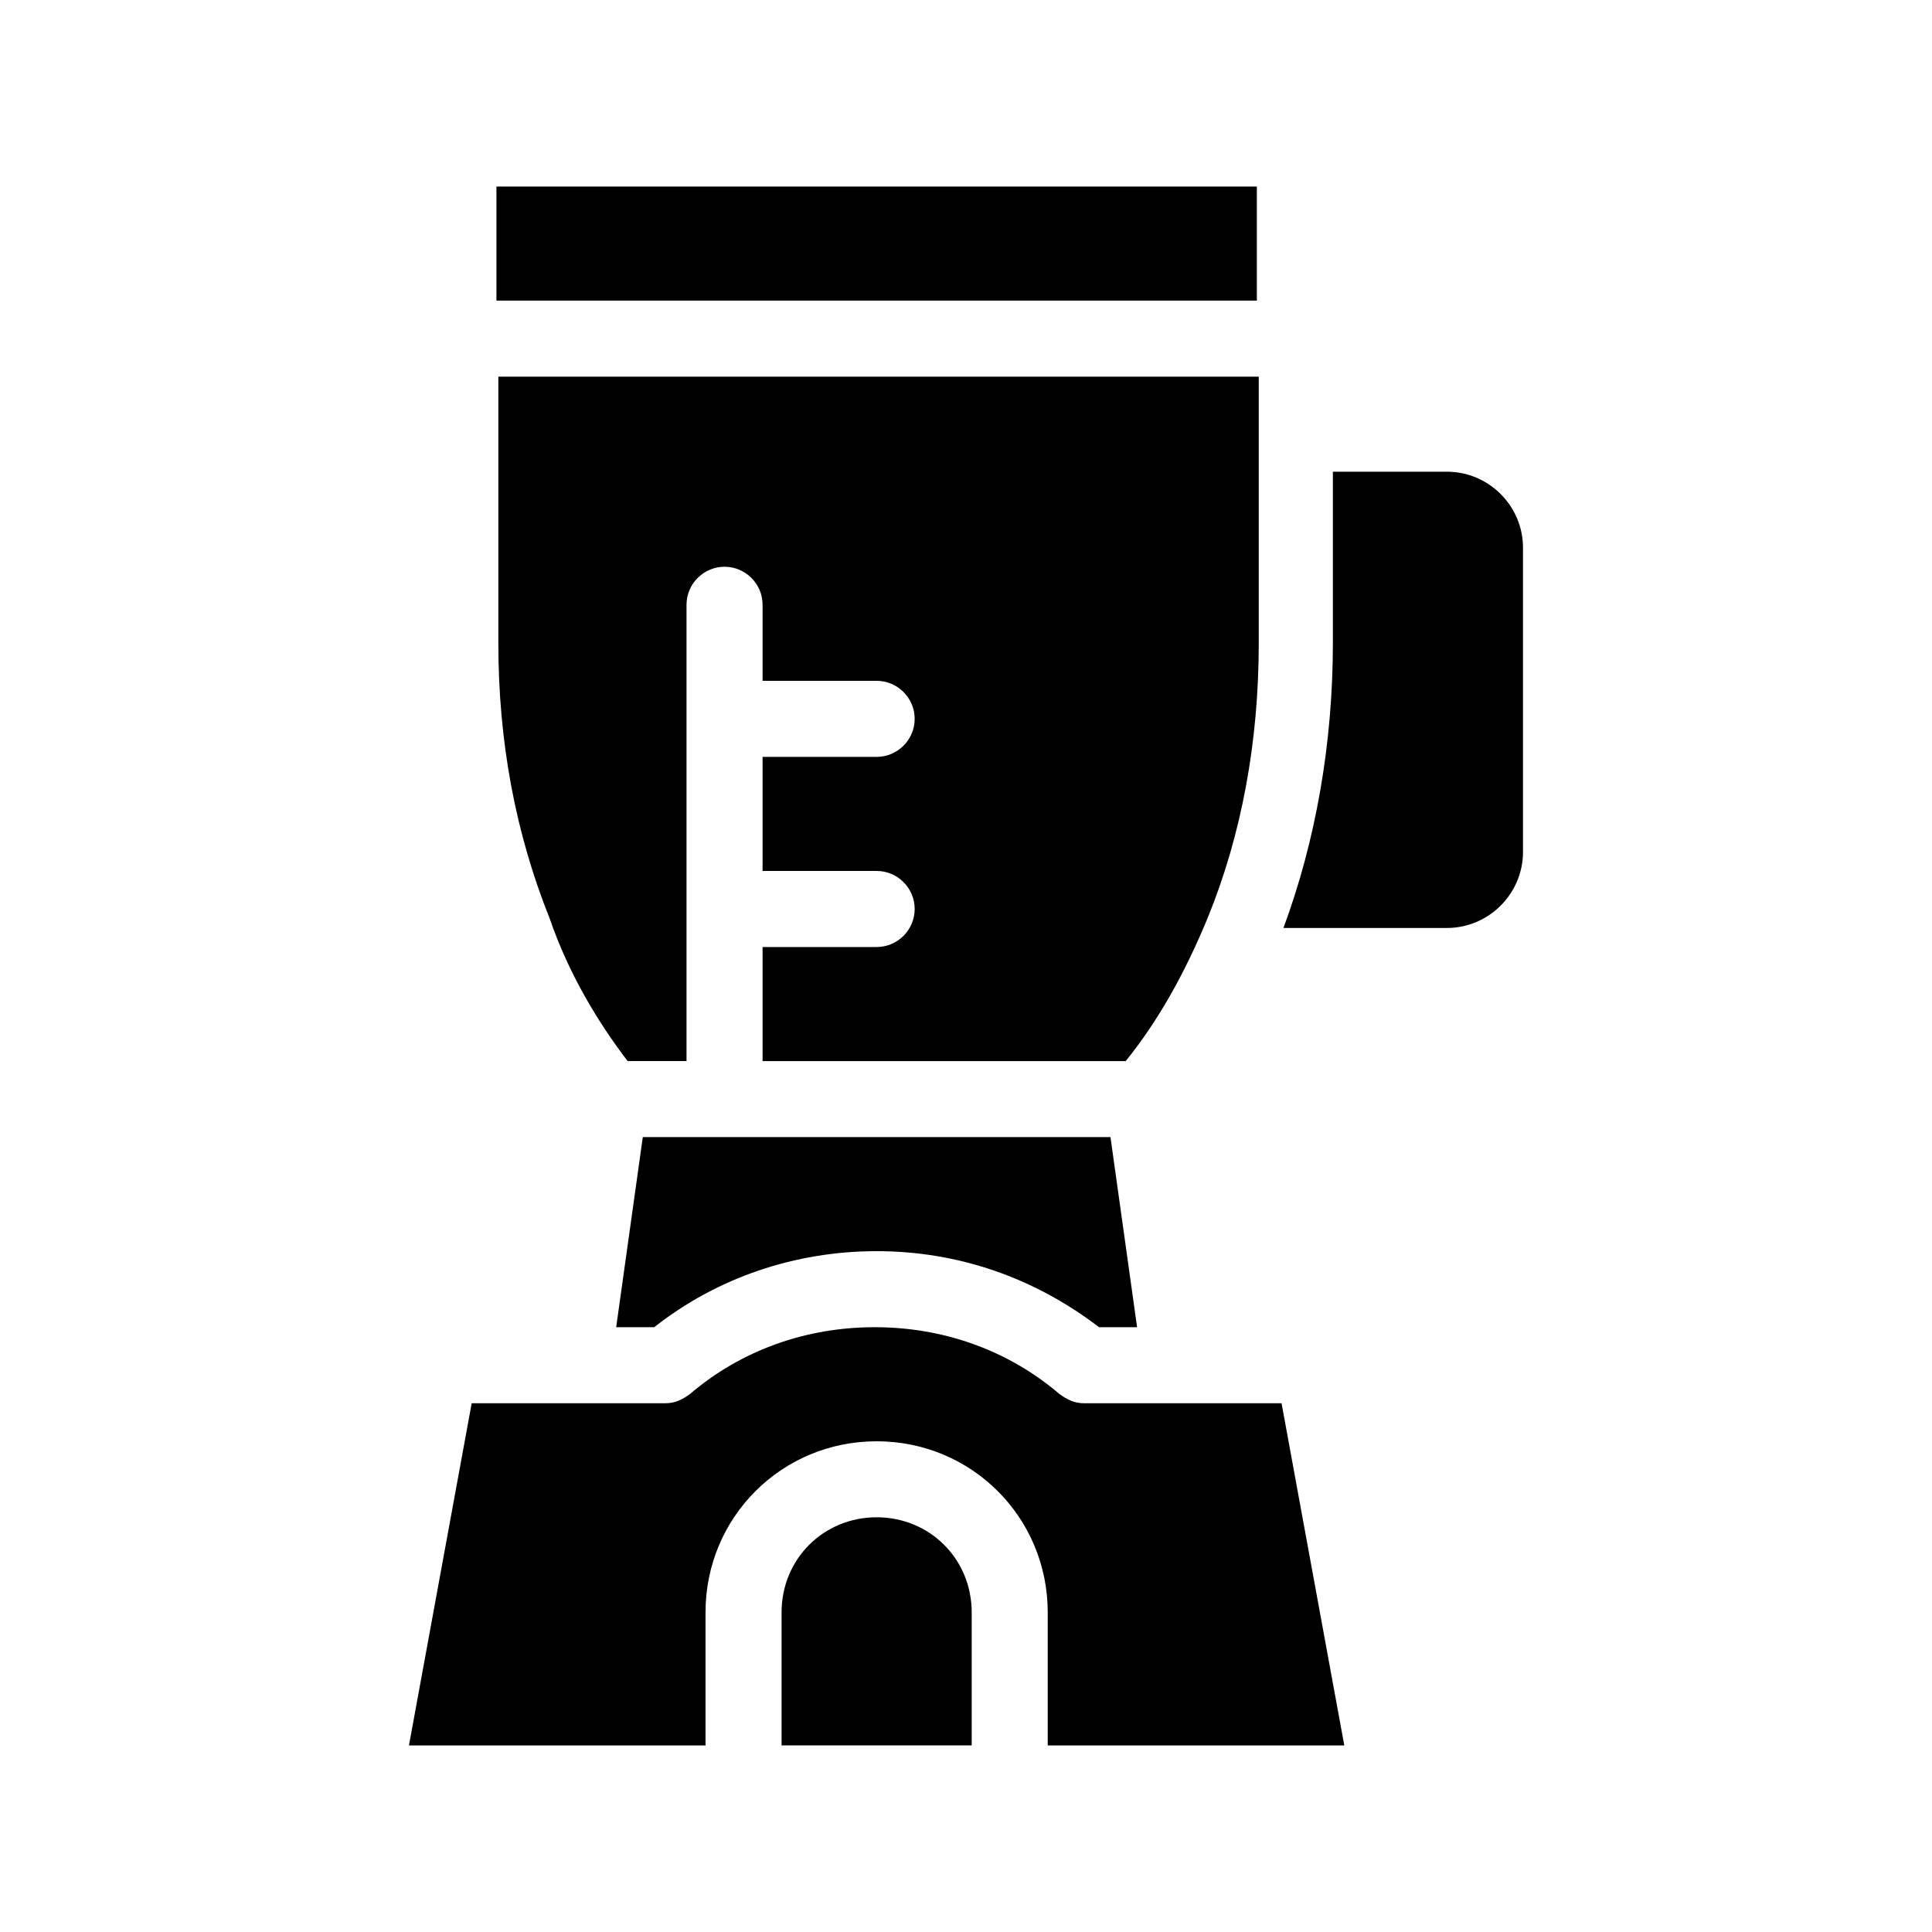
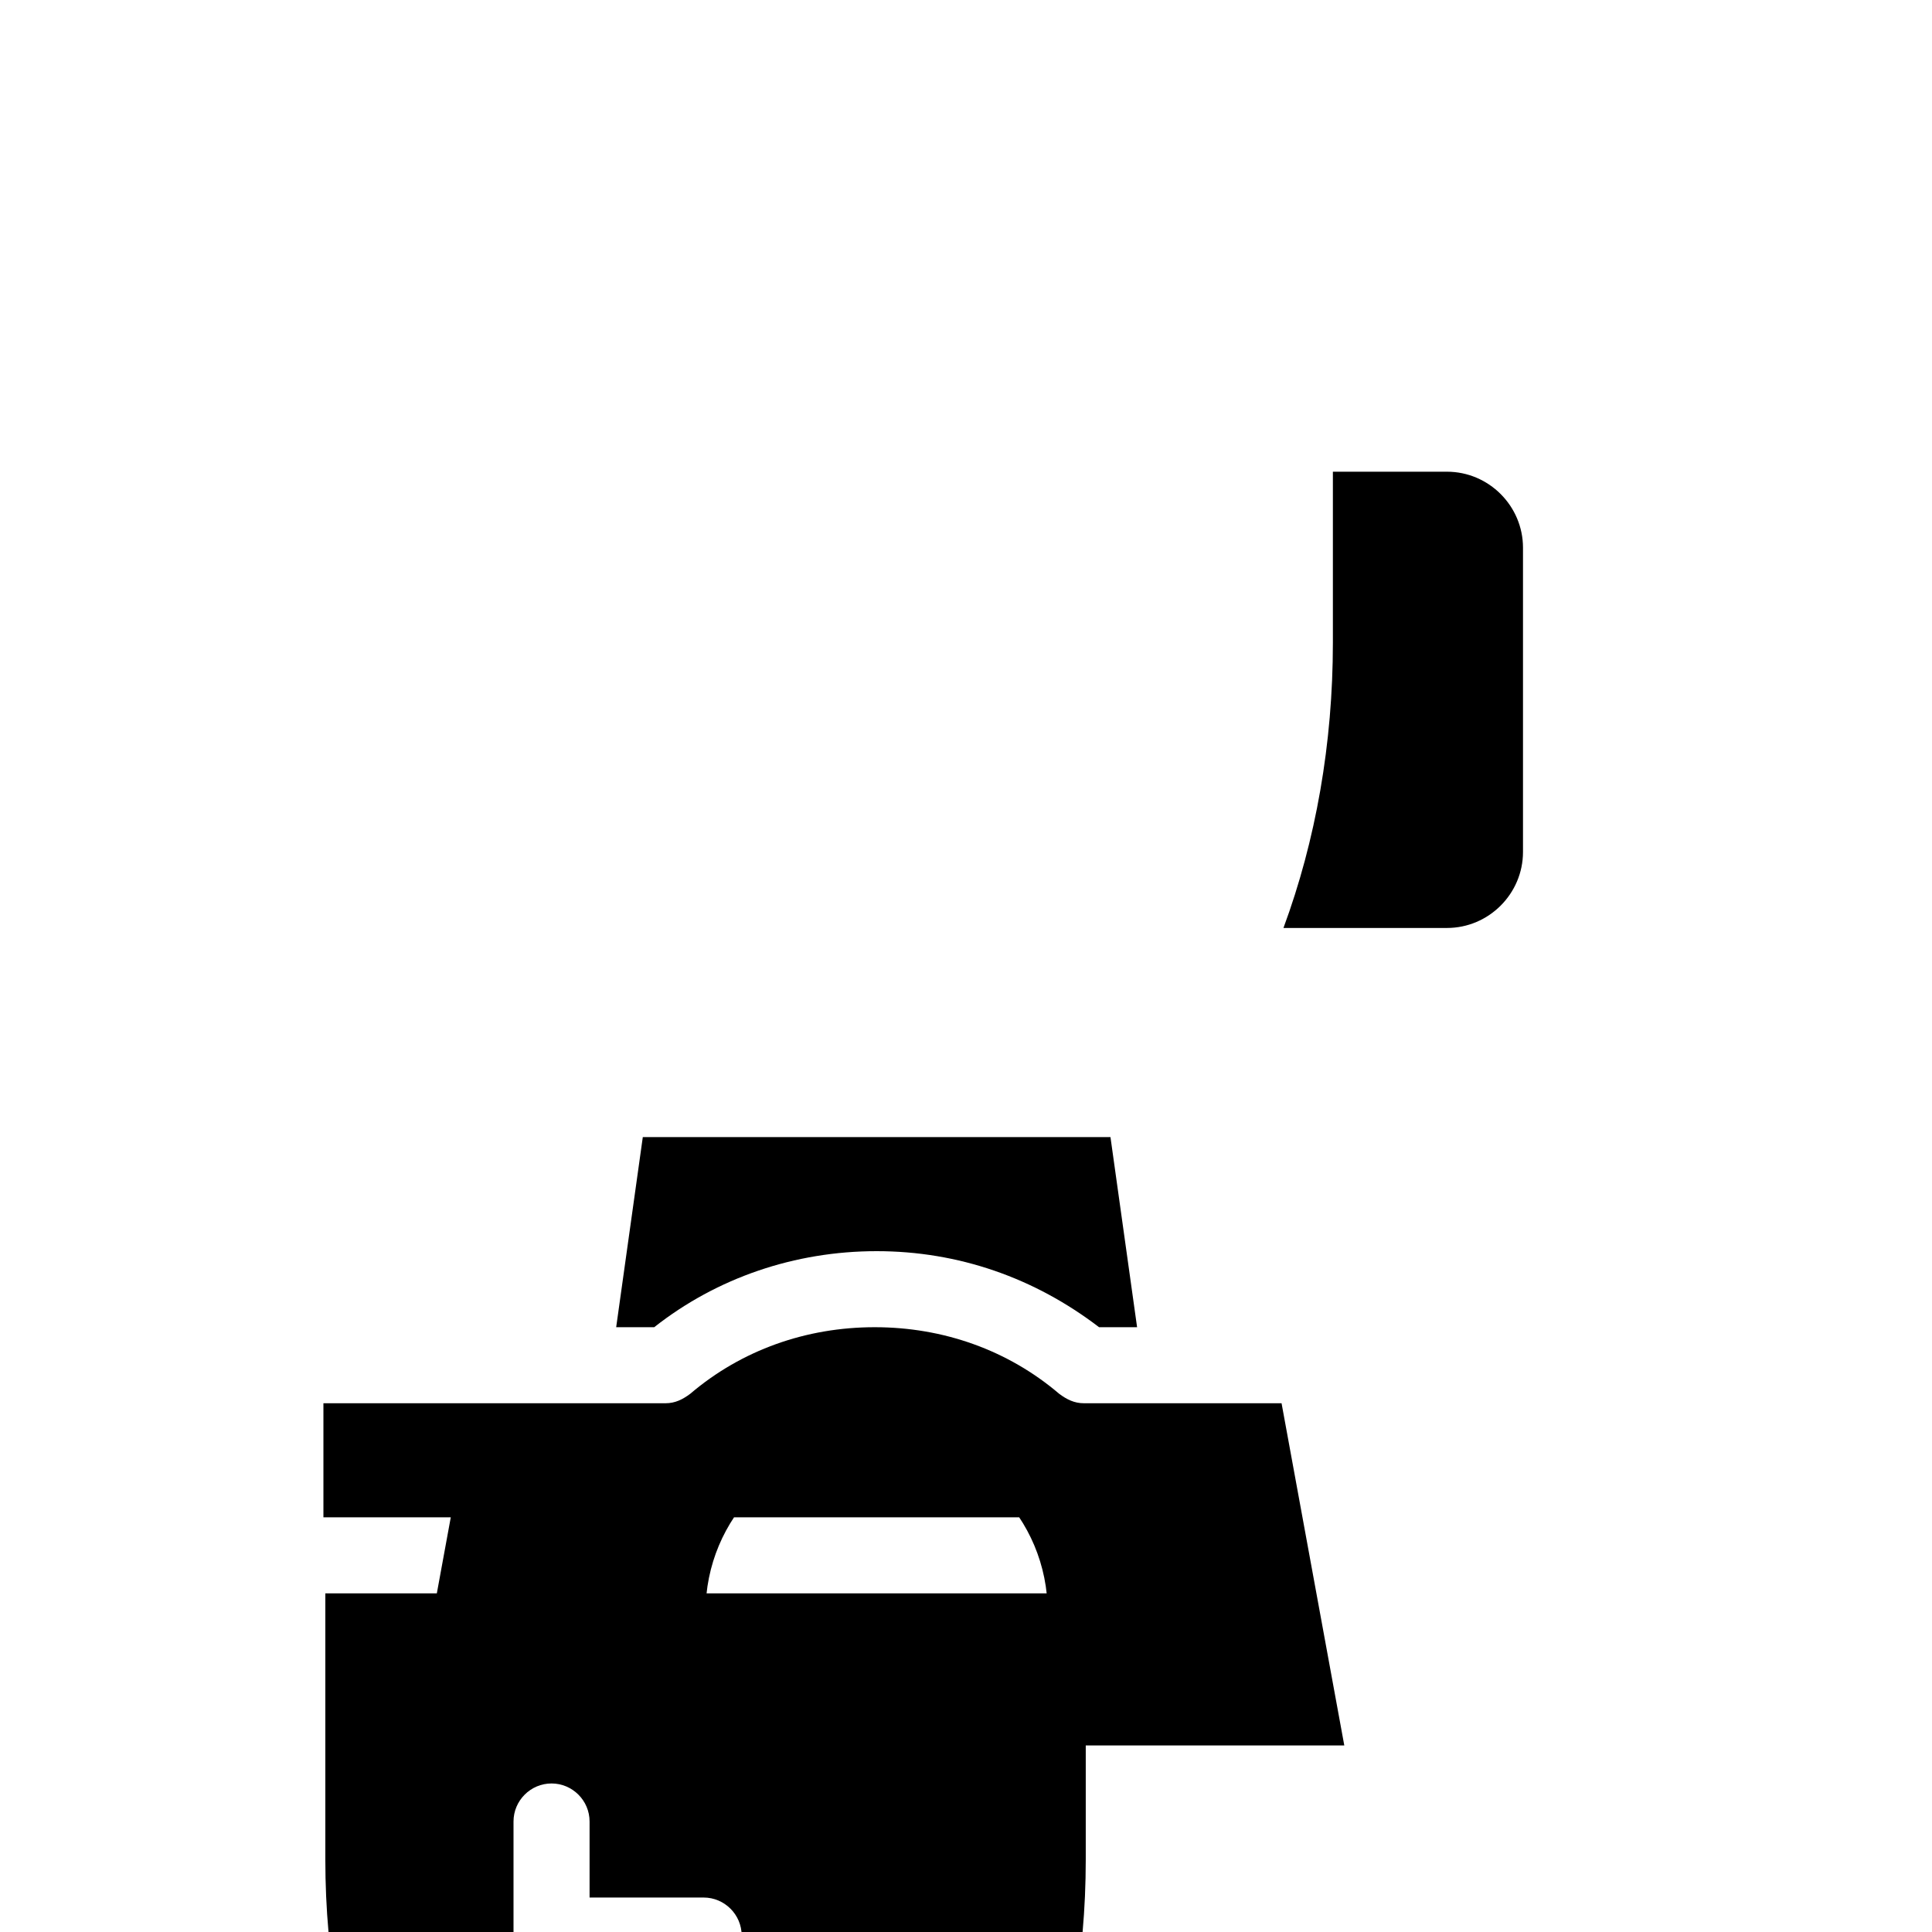
<svg xmlns="http://www.w3.org/2000/svg" fill="#000000" width="800px" height="800px" version="1.1" viewBox="144 144 512 512">
-   <path d="m547.61 289.16v80.609c0 11.082-9.07 20.152-20.152 20.152h-43.328c8.566-23.176 13.098-48.871 13.098-75.57v-45.344h30.23c11.086 0 20.152 9.07 20.152 20.152zm-233.26 156.18-7.055 50.383h10.078c16.625-13.098 37.281-20.152 58.945-20.152 21.664 0 41.816 7.055 58.945 20.152h10.078l-7.055-50.383zm116.88 70.535c-2.519 0-4.535-1.008-6.551-2.519-13.602-11.586-30.73-17.633-48.871-17.633-18.137 0-35.266 6.047-48.871 17.633-2.016 1.512-4.031 2.519-6.551 2.519h-51.383l-16.625 90.688h78.594v-35.266c0-25.191 20.152-45.344 45.344-45.344 25.191 0 45.344 20.152 45.344 45.344v35.266h78.594l-16.625-90.688zm45.848-322.44h-201.52v30.23h201.52zm-100.76 352.66c-14.105 0-25.191 11.082-25.191 25.191v35.266h50.383v-35.266c0-14.105-11.086-25.191-25.191-25.191zm-66-120.91h15.617v-120.91c0-5.543 4.535-10.078 10.078-10.078s10.078 4.535 10.078 10.078v20.152h30.23c5.543 0 10.078 4.535 10.078 10.078 0 5.543-4.535 10.078-10.078 10.078h-30.23v30.23h30.23c5.543 0 10.078 4.535 10.078 10.078s-4.535 10.078-10.078 10.078h-30.23v30.23h96.227c8.566-10.578 15.617-23.176 21.664-37.785 9.07-22.168 13.602-46.855 13.602-73.051v-70.547h-201.52v70.535c0 26.199 4.535 50.383 13.602 73.051 5.039 14.613 12.594 27.207 20.656 37.785z" />
+   <path d="m547.61 289.16v80.609c0 11.082-9.07 20.152-20.152 20.152h-43.328c8.566-23.176 13.098-48.871 13.098-75.57v-45.344h30.23c11.086 0 20.152 9.07 20.152 20.152zm-233.26 156.18-7.055 50.383h10.078c16.625-13.098 37.281-20.152 58.945-20.152 21.664 0 41.816 7.055 58.945 20.152h10.078l-7.055-50.383zm116.88 70.535c-2.519 0-4.535-1.008-6.551-2.519-13.602-11.586-30.73-17.633-48.871-17.633-18.137 0-35.266 6.047-48.871 17.633-2.016 1.512-4.031 2.519-6.551 2.519h-51.383l-16.625 90.688h78.594v-35.266c0-25.191 20.152-45.344 45.344-45.344 25.191 0 45.344 20.152 45.344 45.344v35.266h78.594l-16.625-90.688zh-201.52v30.23h201.52zm-100.76 352.66c-14.105 0-25.191 11.082-25.191 25.191v35.266h50.383v-35.266c0-14.105-11.086-25.191-25.191-25.191zm-66-120.91h15.617v-120.91c0-5.543 4.535-10.078 10.078-10.078s10.078 4.535 10.078 10.078v20.152h30.23c5.543 0 10.078 4.535 10.078 10.078 0 5.543-4.535 10.078-10.078 10.078h-30.23v30.23h30.23c5.543 0 10.078 4.535 10.078 10.078s-4.535 10.078-10.078 10.078h-30.23v30.23h96.227c8.566-10.578 15.617-23.176 21.664-37.785 9.07-22.168 13.602-46.855 13.602-73.051v-70.547h-201.52v70.535c0 26.199 4.535 50.383 13.602 73.051 5.039 14.613 12.594 27.207 20.656 37.785z" />
</svg>